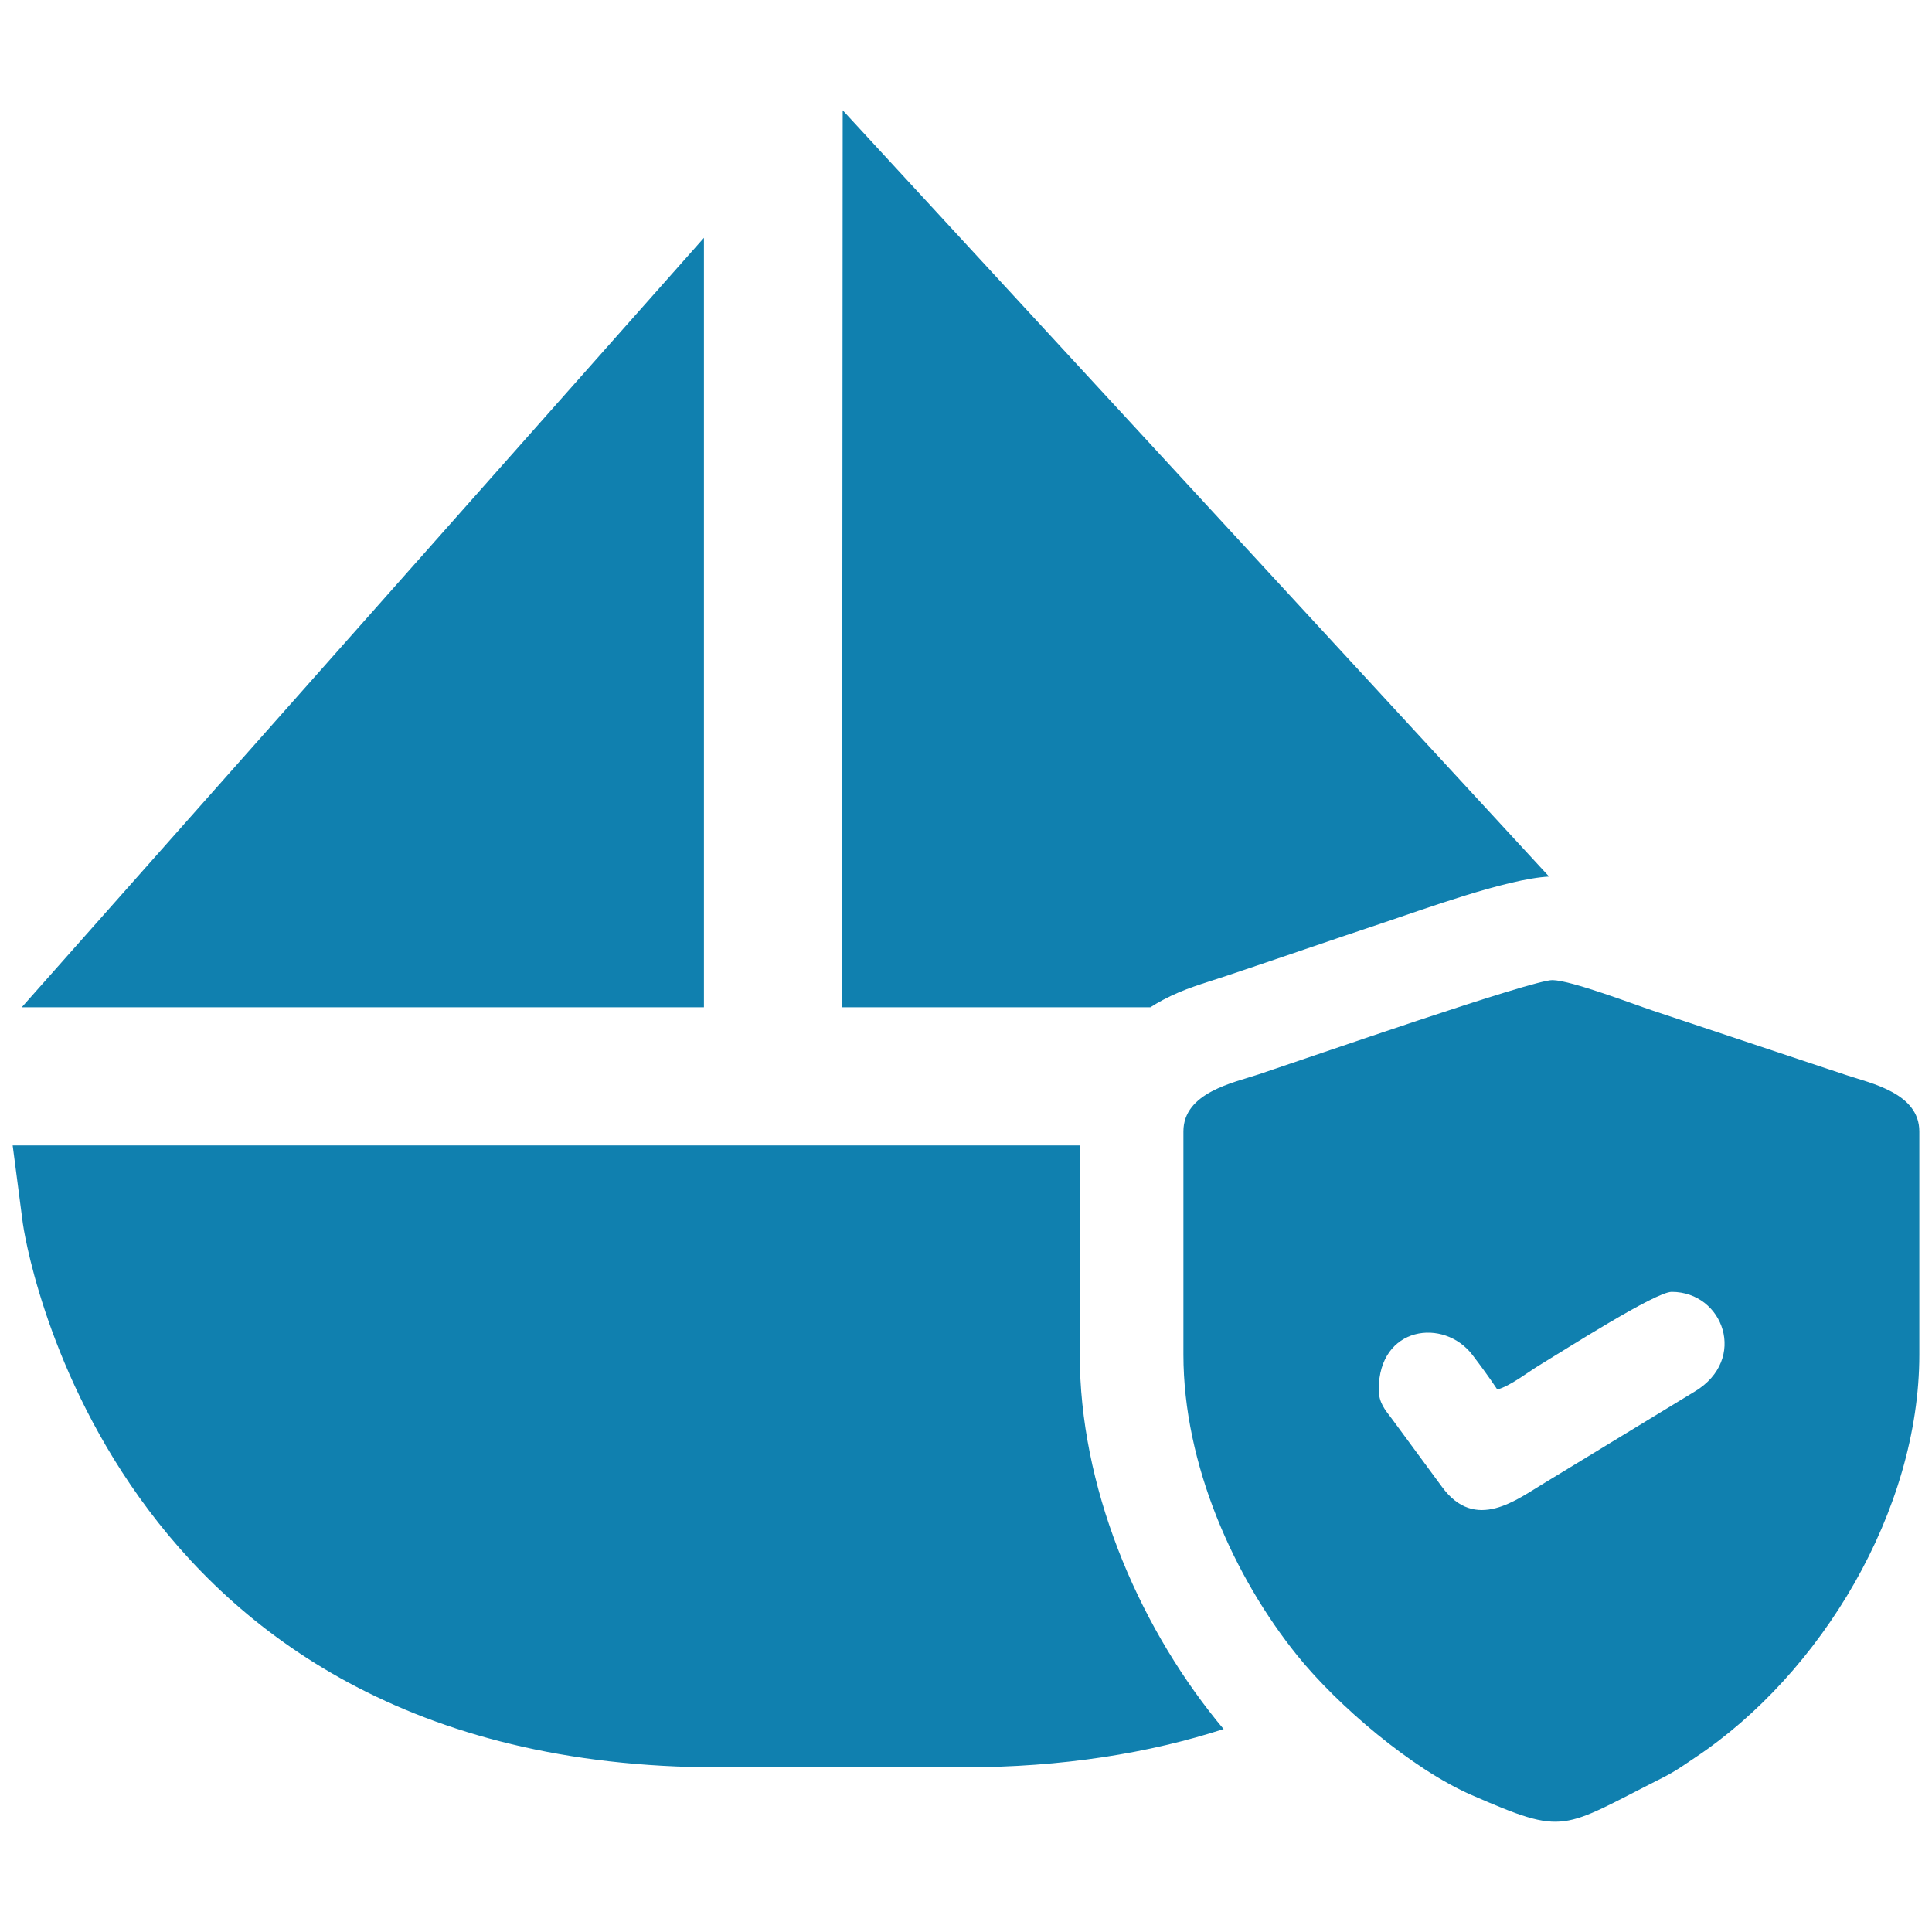
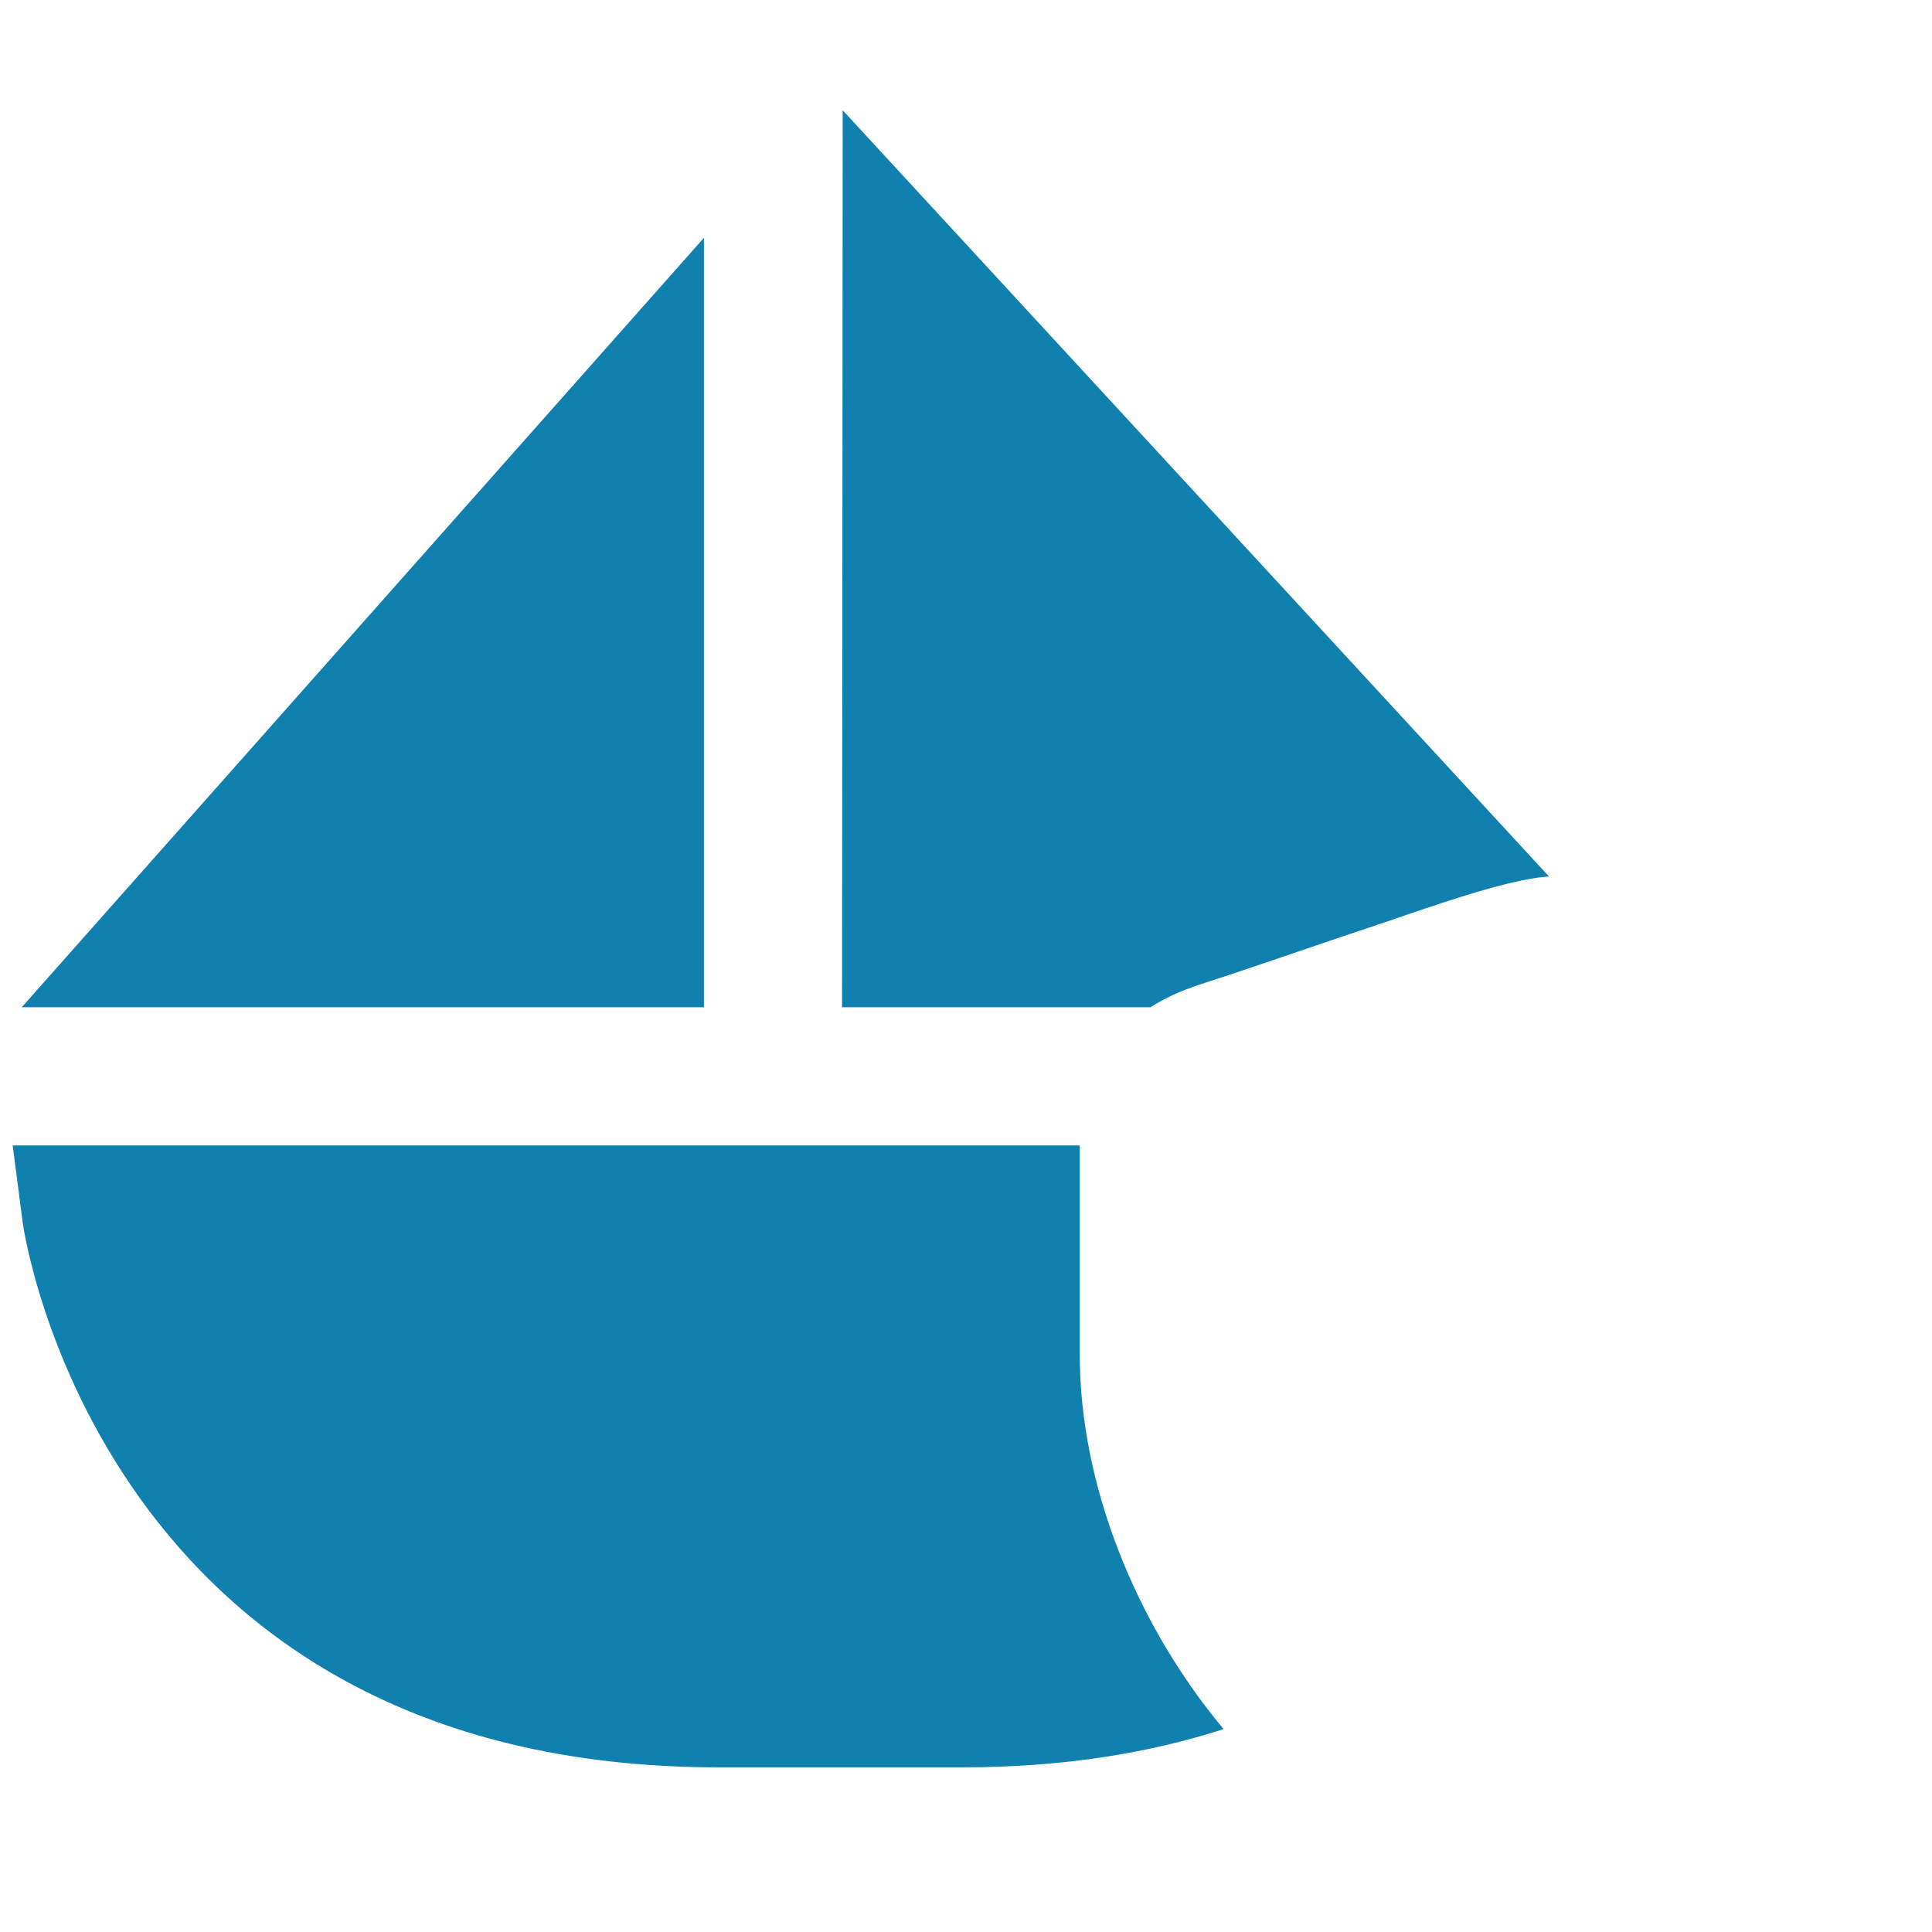
<svg xmlns="http://www.w3.org/2000/svg" xml:space="preserve" width="22.931mm" height="22.931mm" version="1.1" style="shape-rendering:geometricPrecision; text-rendering:geometricPrecision; image-rendering:optimizeQuality; fill-rule:evenodd; clip-rule:evenodd" viewBox="0 0 2258.31 2258.31">
  <defs>
    <style type="text/css">
   
    .fil2 {fill:none}
    .fil1 {fill:#1080AF}
    .fil0 {fill:#1080AF;fill-rule:nonzero}
   
  </style>
  </defs>
  <g id="Capa_x0020_1">
    <g id="_2520443507984">
      <path class="fil0" d="M1125.24 2065.84l-285.09 0c-722.26,0 -812.63,-629.36 -813.44,-635.73l-11.89 -91.19 1247.32 0 0 244.51c0,152.31 65.33,310.52 160.13,427.99 2.59,3.21 5.26,6.44 8,9.69 -86.6,27.97 -187.44,44.73 -305,44.73l-0.02 0zm219.44 -888.46l-360.4 0 0.74 -1048.49 825.68 895.73c-49.6,2.55 -148.49,38.94 -192.46,53.57 -61.83,20.55 -123.34,42.01 -185.12,62.62 -26.2,8.74 -48.77,14.7 -73.65,27.94 -5.08,2.7 -10.02,5.58 -14.79,8.64zm-521.91 0l-797.35 0 797.41 -899.39 0 899.34 -0.06 0.05z" />
-       <path class="fil1" d="M1611.6 1624.19c0,-74.26 76.25,-84.11 109.61,-40.3 10.42,13.68 19.61,26.29 28.99,40.3 15.23,-4.06 36.09,-20.5 49.1,-28.34 29.23,-17.62 135.59,-85.8 154.74,-85.8 60.4,0 89.36,79.07 26.86,116.55l-174.9 106.4c-32.63,19.34 -81.31,58.72 -120.55,4.87l-58.79 -79.83c-7.45,-9.86 -15.08,-18.28 -15.08,-33.84zm-228.31 -301.68l0 260.92c0,128.47 59.23,260.16 133.25,351.89 47.07,58.31 133.69,132.49 203.89,163.03 110.32,47.99 103.82,39.74 222.75,-20.26 15.97,-8.06 23.34,-13.75 37.79,-23.36 147.91,-98.36 262.52,-289.35 262.52,-471.3l0 -260.92c0,-44.73 -56.46,-56.21 -85.09,-65.75l-226.28 -75.4c-24.66,-8.22 -94.67,-35.13 -117.27,-35.74 -22.8,-0.61 -285.12,90.68 -343.42,110.13 -29.32,9.77 -88.15,21.2 -88.15,66.76z" />
    </g>
    <rect class="fil2" width="2258.31" height="2258.31" />
  </g>
</svg>